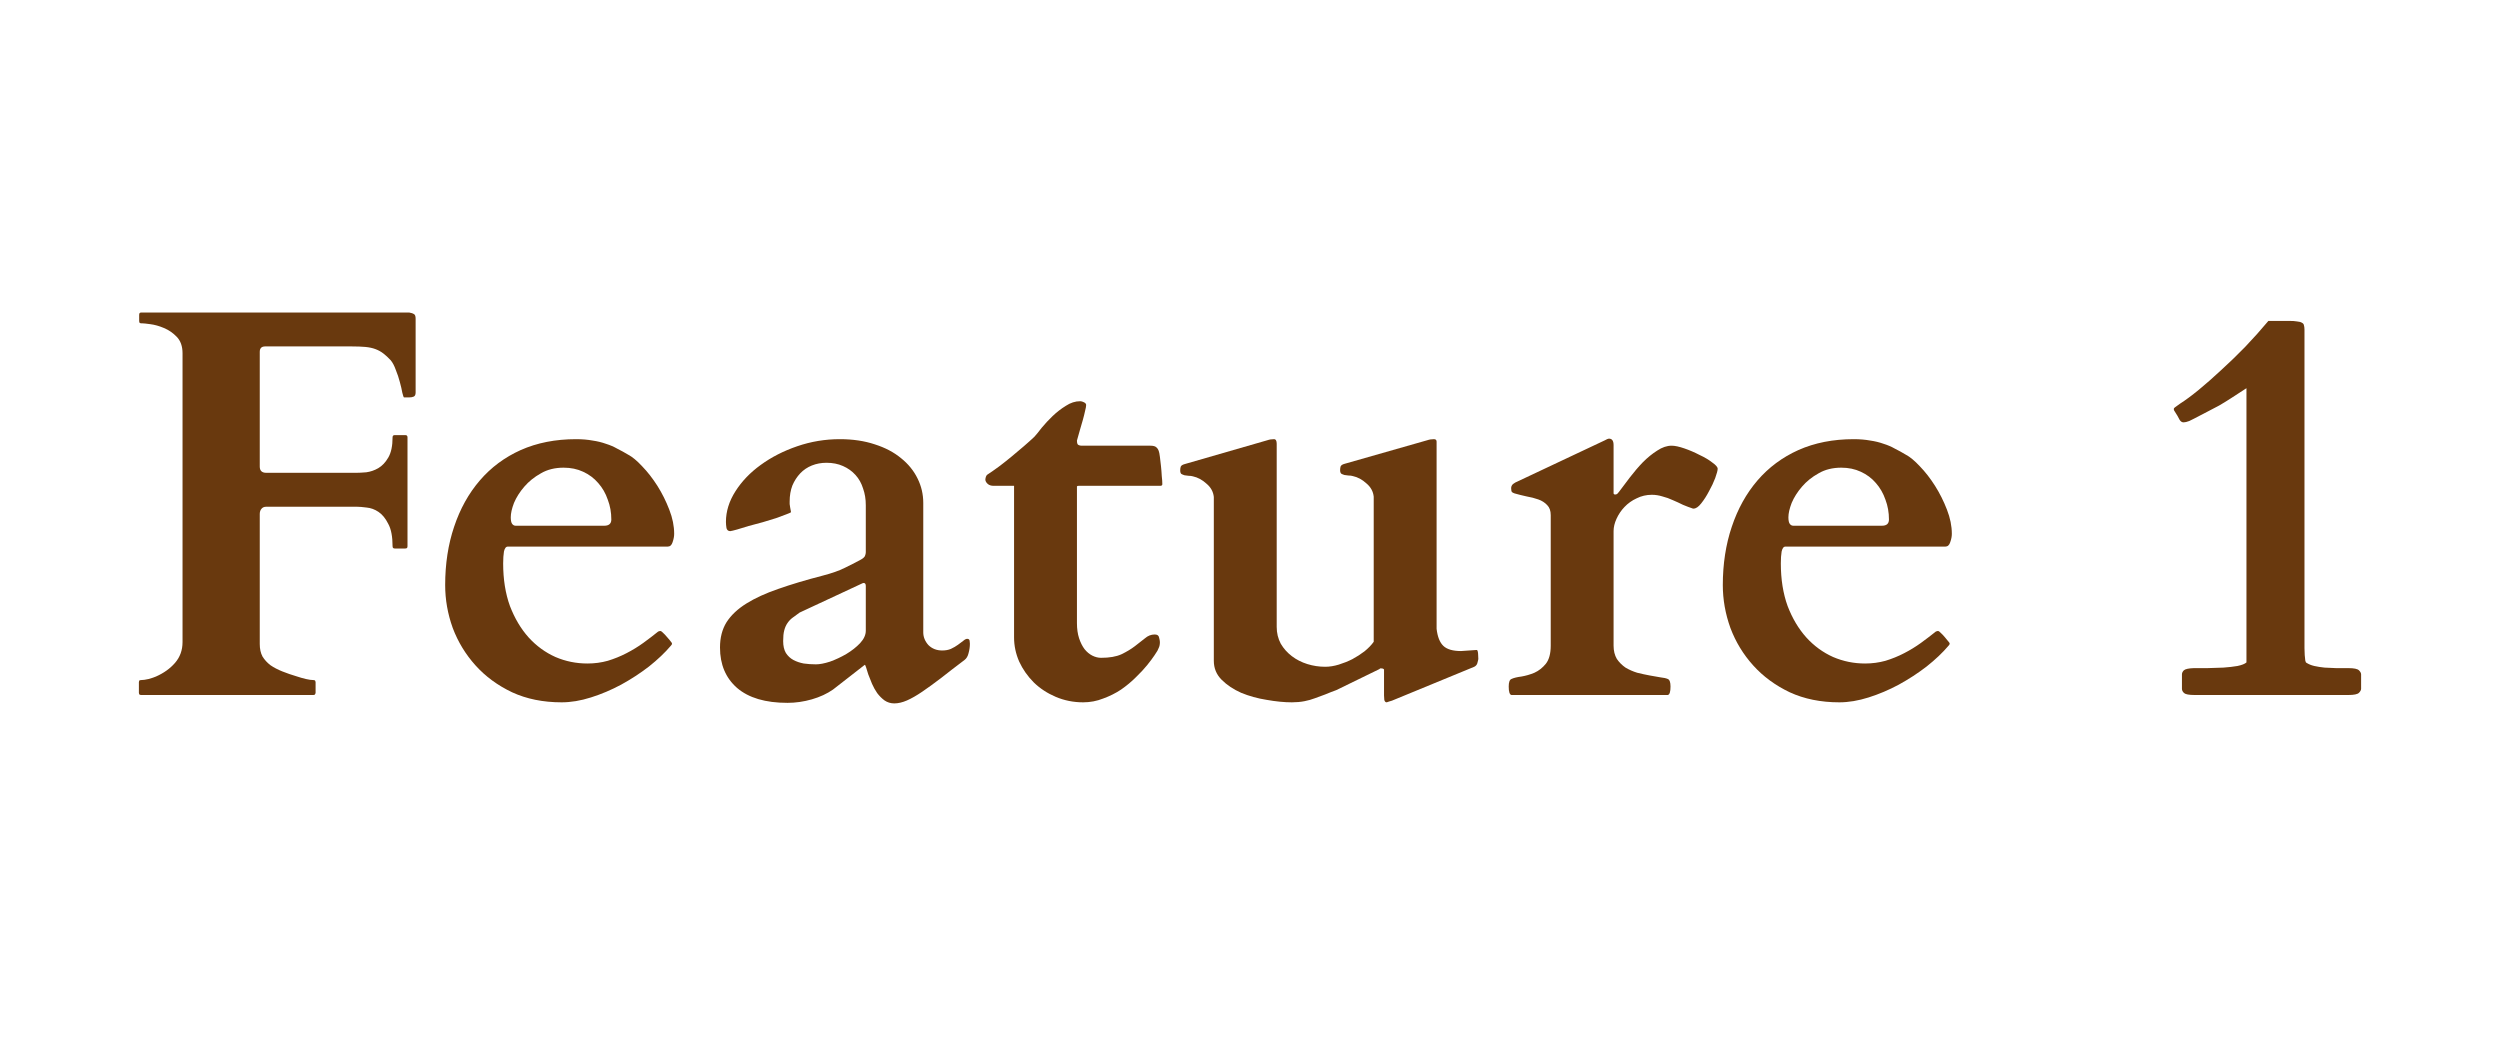
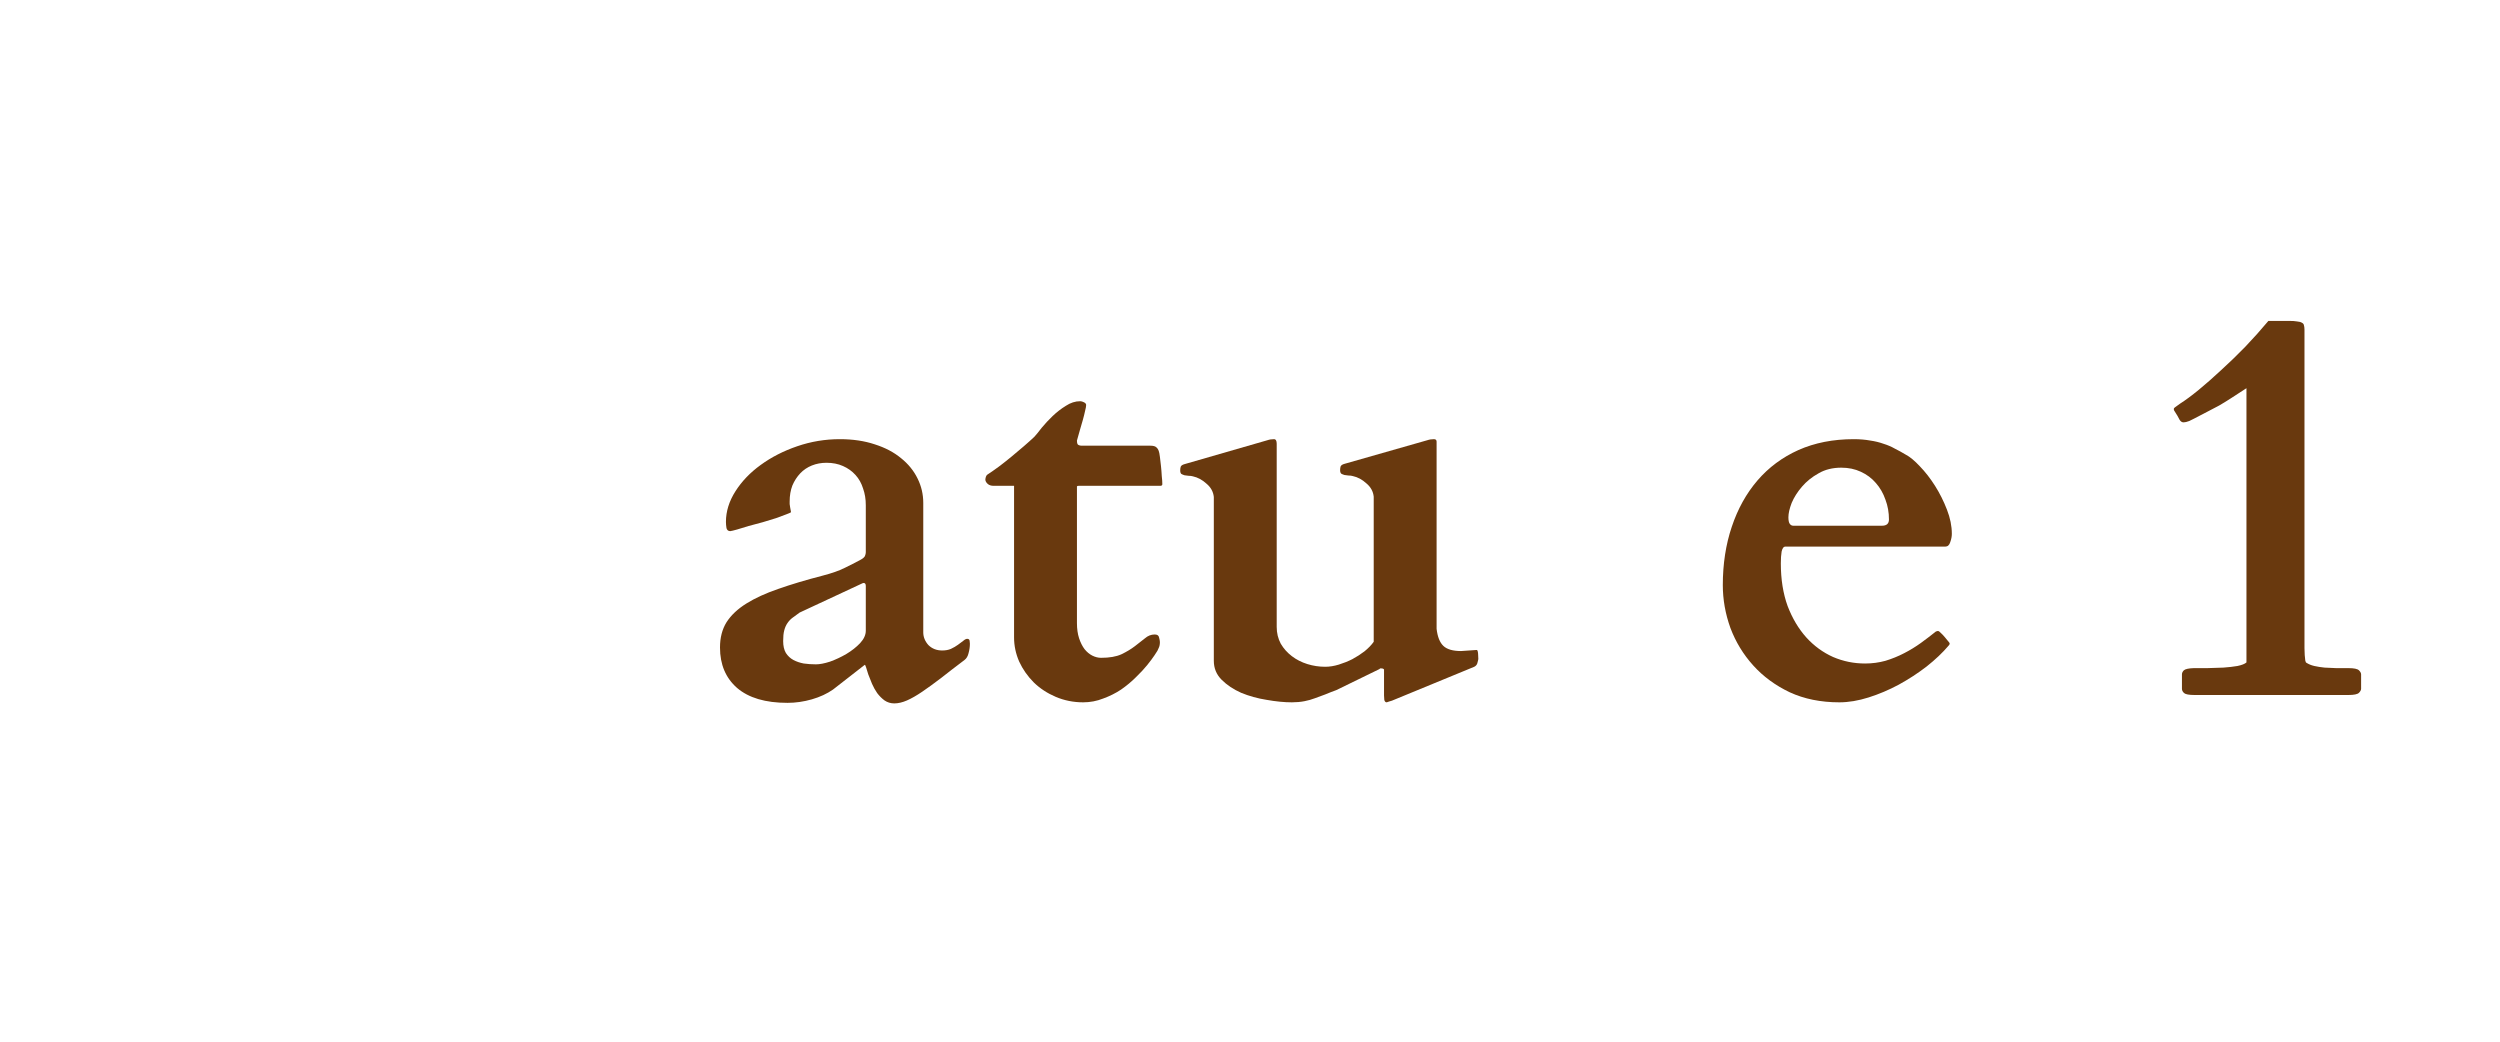
<svg xmlns="http://www.w3.org/2000/svg" width="72" height="30" viewBox="0 0 72 30" fill="none">
-   <path d="M10.26 13.617C10.333 13.617 10.429 13.612 10.549 13.602C10.669 13.586 10.783 13.547 10.893 13.484C11.007 13.417 11.103 13.315 11.181 13.18C11.265 13.039 11.306 12.844 11.306 12.594C11.306 12.552 11.327 12.531 11.369 12.531H11.673C11.715 12.531 11.736 12.552 11.736 12.594V15.734C11.736 15.76 11.728 15.779 11.712 15.789C11.697 15.794 11.684 15.797 11.673 15.797H11.369C11.343 15.797 11.325 15.789 11.314 15.773C11.309 15.758 11.306 15.745 11.306 15.734C11.306 15.453 11.265 15.237 11.181 15.086C11.103 14.93 11.01 14.815 10.9 14.742C10.791 14.669 10.677 14.628 10.557 14.617C10.442 14.602 10.349 14.594 10.276 14.594H7.669C7.606 14.594 7.559 14.615 7.528 14.656C7.497 14.693 7.481 14.742 7.481 14.805V18.547C7.481 18.688 7.507 18.807 7.559 18.906C7.617 19 7.692 19.083 7.786 19.156C7.885 19.224 7.999 19.284 8.129 19.336C8.259 19.388 8.402 19.438 8.559 19.484C8.637 19.51 8.72 19.534 8.808 19.555C8.897 19.576 8.97 19.586 9.027 19.586C9.058 19.586 9.076 19.596 9.082 19.617C9.087 19.633 9.089 19.643 9.089 19.648V19.953C9.089 19.963 9.084 19.977 9.074 19.992C9.069 20.008 9.053 20.016 9.027 20.016H4.062C4.036 20.016 4.018 20.008 4.008 19.992C4.003 19.977 4 19.963 4 19.953V19.648C4 19.638 4.003 19.625 4.008 19.609C4.013 19.594 4.031 19.586 4.062 19.586C4.12 19.586 4.193 19.576 4.281 19.555C4.375 19.529 4.445 19.505 4.492 19.484C4.716 19.385 4.898 19.255 5.038 19.094C5.184 18.927 5.257 18.727 5.257 18.492V10.172C5.257 9.974 5.202 9.818 5.093 9.703C4.984 9.589 4.859 9.503 4.718 9.445C4.583 9.388 4.453 9.352 4.328 9.336C4.208 9.32 4.133 9.312 4.101 9.312H4.07C4.044 9.312 4.026 9.305 4.016 9.289C4.01 9.273 4.008 9.26 4.008 9.25V9.062C4.008 9.052 4.01 9.039 4.016 9.023C4.026 9.008 4.044 9 4.07 9H11.782C11.845 9.01 11.892 9.026 11.923 9.047C11.954 9.062 11.97 9.107 11.97 9.18V11.305C11.97 11.367 11.951 11.406 11.915 11.422C11.879 11.438 11.837 11.445 11.79 11.445H11.634C11.624 11.44 11.608 11.396 11.587 11.312C11.572 11.224 11.548 11.122 11.517 11.008C11.486 10.888 11.447 10.771 11.4 10.656C11.358 10.537 11.309 10.443 11.252 10.375C11.179 10.297 11.108 10.232 11.041 10.18C10.973 10.128 10.898 10.086 10.815 10.055C10.731 10.023 10.635 10.003 10.526 9.992C10.416 9.982 10.284 9.977 10.128 9.977H7.638C7.533 9.977 7.481 10.029 7.481 10.133V13.438C7.481 13.557 7.544 13.617 7.669 13.617H10.26Z" fill="#69390E" />
-   <path d="M12.821 16.852C12.821 16.242 12.906 15.682 13.078 15.172C13.25 14.656 13.497 14.211 13.82 13.836C14.142 13.461 14.535 13.169 14.998 12.961C15.467 12.753 15.998 12.648 16.591 12.648C16.768 12.648 16.927 12.662 17.067 12.688C17.207 12.708 17.335 12.74 17.449 12.781C17.569 12.818 17.678 12.865 17.777 12.922C17.881 12.974 17.985 13.031 18.09 13.094C18.209 13.156 18.345 13.268 18.495 13.43C18.651 13.591 18.797 13.779 18.933 13.992C19.068 14.206 19.182 14.435 19.276 14.68C19.37 14.919 19.416 15.151 19.416 15.375C19.416 15.448 19.401 15.529 19.37 15.617C19.344 15.7 19.297 15.742 19.229 15.742H14.624C14.572 15.742 14.535 15.789 14.514 15.883C14.499 15.977 14.491 16.091 14.491 16.227C14.491 16.685 14.556 17.094 14.686 17.453C14.822 17.807 15.001 18.109 15.225 18.359C15.449 18.604 15.706 18.792 15.998 18.922C16.289 19.047 16.596 19.109 16.919 19.109C17.122 19.109 17.317 19.083 17.504 19.031C17.691 18.974 17.871 18.901 18.043 18.812C18.214 18.724 18.376 18.625 18.527 18.516C18.678 18.406 18.821 18.297 18.956 18.188C18.987 18.177 19.008 18.172 19.018 18.172C19.034 18.172 19.055 18.185 19.081 18.211C19.128 18.253 19.174 18.302 19.221 18.359C19.268 18.412 19.305 18.456 19.331 18.492C19.346 18.508 19.354 18.523 19.354 18.539C19.354 18.555 19.344 18.573 19.323 18.594C19.151 18.797 18.94 18.997 18.691 19.195C18.441 19.388 18.173 19.562 17.887 19.719C17.606 19.87 17.317 19.992 17.02 20.086C16.724 20.18 16.442 20.227 16.177 20.227C15.641 20.227 15.165 20.13 14.749 19.938C14.332 19.74 13.981 19.482 13.695 19.164C13.409 18.846 13.19 18.487 13.039 18.086C12.893 17.68 12.821 17.268 12.821 16.852ZM17.403 15.141C17.538 15.141 17.606 15.081 17.606 14.961C17.606 14.758 17.572 14.568 17.504 14.391C17.442 14.208 17.351 14.05 17.231 13.914C17.111 13.773 16.965 13.664 16.794 13.586C16.627 13.508 16.44 13.469 16.232 13.469C15.982 13.469 15.763 13.523 15.576 13.633C15.389 13.737 15.23 13.865 15.1 14.016C14.97 14.167 14.871 14.323 14.803 14.484C14.741 14.646 14.71 14.784 14.71 14.898C14.71 14.987 14.723 15.05 14.749 15.086C14.775 15.122 14.809 15.141 14.85 15.141H17.403Z" fill="#69390E" />
  <path d="M23.991 19.859C23.819 19.979 23.616 20.073 23.382 20.141C23.148 20.208 22.913 20.242 22.679 20.242C22.044 20.242 21.561 20.099 21.227 19.812C20.9 19.526 20.736 19.138 20.736 18.648C20.736 18.367 20.798 18.125 20.923 17.922C21.053 17.719 21.243 17.539 21.493 17.383C21.743 17.227 22.05 17.086 22.414 16.961C22.783 16.831 23.21 16.703 23.694 16.578C23.954 16.51 24.163 16.438 24.319 16.359C24.48 16.281 24.628 16.206 24.764 16.133C24.852 16.086 24.901 16.044 24.912 16.008C24.927 15.971 24.935 15.938 24.935 15.906V14.547C24.935 14.375 24.909 14.216 24.857 14.07C24.81 13.919 24.738 13.789 24.639 13.68C24.54 13.57 24.42 13.484 24.279 13.422C24.139 13.359 23.98 13.328 23.803 13.328C23.652 13.328 23.512 13.354 23.382 13.406C23.252 13.458 23.14 13.534 23.046 13.633C22.953 13.732 22.877 13.849 22.82 13.984C22.768 14.12 22.742 14.273 22.742 14.445C22.742 14.461 22.742 14.484 22.742 14.516C22.747 14.547 22.752 14.581 22.757 14.617C22.763 14.648 22.768 14.677 22.773 14.703C22.778 14.729 22.781 14.745 22.781 14.75C22.776 14.76 22.731 14.781 22.648 14.812C22.57 14.844 22.471 14.88 22.352 14.922C22.237 14.958 22.11 14.997 21.969 15.039C21.828 15.075 21.693 15.112 21.563 15.148C21.438 15.185 21.326 15.219 21.227 15.25C21.134 15.276 21.069 15.292 21.032 15.297C20.975 15.297 20.939 15.268 20.923 15.211C20.913 15.148 20.907 15.088 20.907 15.031C20.907 14.729 20.998 14.435 21.181 14.148C21.363 13.862 21.605 13.609 21.907 13.391C22.214 13.167 22.565 12.987 22.96 12.852C23.356 12.716 23.764 12.648 24.186 12.648C24.561 12.648 24.896 12.698 25.193 12.797C25.489 12.891 25.742 13.023 25.95 13.195C26.158 13.362 26.317 13.557 26.426 13.781C26.535 14 26.59 14.234 26.59 14.484V18.211C26.59 18.346 26.64 18.469 26.738 18.578C26.843 18.682 26.975 18.734 27.137 18.734C27.23 18.734 27.313 18.719 27.386 18.688C27.464 18.651 27.532 18.612 27.589 18.57C27.652 18.523 27.704 18.484 27.745 18.453C27.787 18.417 27.823 18.398 27.855 18.398C27.896 18.398 27.92 18.417 27.925 18.453C27.93 18.484 27.933 18.513 27.933 18.539C27.933 18.628 27.92 18.719 27.894 18.812C27.873 18.901 27.834 18.966 27.777 19.008C27.522 19.201 27.295 19.375 27.098 19.531C26.9 19.682 26.72 19.812 26.559 19.922C26.398 20.031 26.252 20.115 26.122 20.172C25.992 20.229 25.869 20.258 25.755 20.258C25.651 20.258 25.557 20.229 25.474 20.172C25.396 20.115 25.326 20.044 25.263 19.961C25.206 19.878 25.156 19.789 25.115 19.695C25.073 19.596 25.037 19.505 25.006 19.422C24.98 19.338 24.959 19.271 24.943 19.219C24.927 19.167 24.914 19.143 24.904 19.148L23.991 19.859ZM22.555 18.461C22.555 18.602 22.581 18.716 22.633 18.805C22.69 18.893 22.763 18.961 22.851 19.008C22.939 19.055 23.038 19.088 23.148 19.109C23.262 19.125 23.379 19.133 23.499 19.133C23.608 19.133 23.744 19.107 23.905 19.055C24.066 18.997 24.222 18.924 24.373 18.836C24.529 18.742 24.662 18.638 24.771 18.523C24.881 18.404 24.935 18.284 24.935 18.164V16.875C24.935 16.818 24.914 16.789 24.873 16.789C24.862 16.789 24.852 16.792 24.842 16.797L23.031 17.641C22.958 17.693 22.89 17.742 22.828 17.789C22.77 17.831 22.721 17.883 22.679 17.945C22.638 18.003 22.607 18.073 22.586 18.156C22.565 18.234 22.555 18.336 22.555 18.461Z" fill="#69390E" />
  <path d="M29.205 13.992H28.62C28.547 13.992 28.489 13.974 28.448 13.938C28.406 13.901 28.383 13.862 28.378 13.82C28.378 13.794 28.383 13.766 28.393 13.734C28.404 13.703 28.417 13.682 28.432 13.672C28.536 13.604 28.648 13.526 28.768 13.438C28.893 13.344 29.015 13.247 29.135 13.148C29.255 13.05 29.372 12.95 29.486 12.852C29.601 12.753 29.702 12.662 29.791 12.578C29.843 12.521 29.913 12.435 30.001 12.32C30.095 12.206 30.199 12.094 30.314 11.984C30.433 11.87 30.561 11.771 30.696 11.688C30.831 11.599 30.969 11.555 31.11 11.555C31.141 11.555 31.177 11.565 31.219 11.586C31.261 11.607 31.281 11.633 31.281 11.664C31.281 11.7 31.271 11.758 31.25 11.836C31.235 11.909 31.214 11.992 31.188 12.086C31.162 12.18 31.133 12.279 31.102 12.383C31.071 12.487 31.042 12.588 31.016 12.688C31.016 12.729 31.021 12.763 31.032 12.789C31.047 12.815 31.084 12.831 31.141 12.836H33.131C33.215 12.836 33.272 12.852 33.303 12.883C33.334 12.909 33.358 12.945 33.373 12.992C33.384 13.018 33.394 13.073 33.405 13.156C33.415 13.234 33.425 13.323 33.436 13.422C33.446 13.516 33.454 13.612 33.459 13.711C33.47 13.805 33.475 13.883 33.475 13.945C33.475 13.977 33.454 13.992 33.412 13.992H31.063C31.037 13.992 31.021 13.997 31.016 14.008C31.016 14.018 31.016 14.037 31.016 14.062V17.945C31.016 18.112 31.037 18.258 31.078 18.383C31.12 18.508 31.172 18.612 31.235 18.695C31.302 18.779 31.378 18.841 31.461 18.883C31.544 18.924 31.627 18.945 31.711 18.945C31.95 18.945 32.145 18.912 32.296 18.844C32.447 18.771 32.577 18.693 32.686 18.609C32.796 18.526 32.892 18.451 32.975 18.383C33.059 18.31 33.152 18.273 33.256 18.273C33.329 18.273 33.371 18.302 33.381 18.359C33.397 18.417 33.405 18.461 33.405 18.492C33.405 18.56 33.394 18.615 33.373 18.656C33.358 18.693 33.345 18.721 33.334 18.742C33.329 18.753 33.3 18.797 33.248 18.875C33.196 18.953 33.126 19.047 33.038 19.156C32.949 19.266 32.84 19.383 32.71 19.508C32.585 19.633 32.444 19.75 32.288 19.859C32.132 19.963 31.96 20.049 31.773 20.117C31.591 20.19 31.398 20.227 31.195 20.227C30.915 20.227 30.652 20.174 30.407 20.07C30.163 19.966 29.952 19.828 29.775 19.656C29.598 19.479 29.457 19.279 29.353 19.055C29.255 18.831 29.205 18.599 29.205 18.359V13.992Z" fill="#69390E" />
  <path d="M34.958 14.312C34.942 14.162 34.872 14.034 34.747 13.93C34.627 13.82 34.497 13.75 34.357 13.719C34.32 13.708 34.279 13.703 34.232 13.703C34.19 13.698 34.151 13.693 34.115 13.688C34.078 13.677 34.047 13.664 34.021 13.648C34 13.628 33.99 13.594 33.99 13.547C33.99 13.505 33.995 13.469 34.006 13.438C34.021 13.406 34.058 13.383 34.115 13.367L36.496 12.68C36.527 12.669 36.558 12.662 36.589 12.656C36.626 12.651 36.66 12.648 36.691 12.648C36.743 12.648 36.769 12.693 36.769 12.781V18.055C36.769 18.232 36.808 18.393 36.886 18.539C36.969 18.68 37.076 18.799 37.206 18.898C37.336 18.997 37.484 19.073 37.651 19.125C37.818 19.177 37.989 19.203 38.166 19.203C38.291 19.203 38.421 19.182 38.556 19.141C38.692 19.099 38.822 19.047 38.947 18.984C39.072 18.917 39.189 18.841 39.298 18.758C39.407 18.669 39.496 18.578 39.563 18.484V14.305C39.548 14.154 39.477 14.026 39.353 13.922C39.233 13.812 39.103 13.742 38.962 13.711C38.926 13.7 38.884 13.695 38.837 13.695C38.796 13.69 38.757 13.685 38.72 13.68C38.684 13.669 38.653 13.656 38.627 13.641C38.606 13.62 38.595 13.586 38.595 13.539C38.595 13.497 38.601 13.461 38.611 13.43C38.627 13.398 38.663 13.375 38.72 13.359L41.101 12.68C41.132 12.669 41.164 12.662 41.195 12.656C41.231 12.651 41.265 12.648 41.296 12.648C41.348 12.648 41.374 12.672 41.374 12.719V18.109C41.4 18.338 41.465 18.503 41.569 18.602C41.673 18.701 41.843 18.75 42.077 18.75L42.53 18.719C42.55 18.719 42.563 18.755 42.569 18.828C42.574 18.896 42.576 18.945 42.576 18.977C42.576 18.987 42.569 19.021 42.553 19.078C42.543 19.135 42.511 19.177 42.459 19.203L40.086 20.18C40.076 20.185 40.05 20.193 40.008 20.203C39.967 20.219 39.943 20.227 39.938 20.227C39.902 20.227 39.878 20.203 39.868 20.156C39.863 20.115 39.86 20.073 39.86 20.031V19.281C39.844 19.26 39.818 19.25 39.782 19.25C39.772 19.25 39.761 19.25 39.751 19.25C39.74 19.25 39.735 19.255 39.735 19.266L38.486 19.875C38.372 19.917 38.265 19.958 38.166 20C38.067 20.037 37.968 20.073 37.87 20.109C37.776 20.146 37.674 20.174 37.565 20.195C37.456 20.216 37.336 20.227 37.206 20.227C36.987 20.227 36.745 20.203 36.48 20.156C36.22 20.115 35.975 20.047 35.746 19.953C35.523 19.854 35.335 19.729 35.184 19.578C35.033 19.427 34.958 19.245 34.958 19.031V14.312Z" fill="#69390E" />
-   <path d="M46.222 12.68C46.242 12.669 46.263 12.659 46.284 12.648C46.31 12.638 46.328 12.633 46.339 12.633C46.427 12.633 46.471 12.695 46.471 12.82V14.148C46.471 14.164 46.471 14.185 46.471 14.211C46.477 14.232 46.492 14.242 46.518 14.242C46.544 14.242 46.565 14.234 46.581 14.219C46.596 14.198 46.612 14.18 46.628 14.164C46.721 14.039 46.825 13.901 46.94 13.75C47.06 13.594 47.184 13.448 47.315 13.312C47.45 13.177 47.588 13.065 47.728 12.977C47.869 12.883 48.007 12.836 48.142 12.836C48.236 12.836 48.358 12.862 48.509 12.914C48.66 12.966 48.806 13.029 48.946 13.102C49.092 13.169 49.214 13.242 49.313 13.32C49.417 13.393 49.469 13.453 49.469 13.5C49.469 13.547 49.446 13.635 49.399 13.766C49.352 13.891 49.292 14.018 49.219 14.148C49.151 14.279 49.076 14.396 48.993 14.5C48.915 14.599 48.842 14.648 48.774 14.648H48.759C48.665 14.617 48.569 14.581 48.47 14.539C48.376 14.492 48.28 14.448 48.181 14.406C48.082 14.359 47.981 14.323 47.877 14.297C47.778 14.266 47.676 14.25 47.572 14.25C47.416 14.25 47.27 14.284 47.135 14.352C47 14.414 46.883 14.497 46.784 14.602C46.69 14.7 46.615 14.812 46.557 14.938C46.5 15.062 46.471 15.182 46.471 15.297V18.594C46.471 18.745 46.503 18.872 46.565 18.977C46.633 19.076 46.716 19.159 46.815 19.227C46.919 19.289 47.031 19.338 47.151 19.375C47.276 19.406 47.395 19.432 47.51 19.453C47.624 19.474 47.728 19.492 47.822 19.508C47.916 19.518 47.986 19.534 48.033 19.555C48.085 19.576 48.111 19.648 48.111 19.773C48.111 19.924 48.085 20.005 48.033 20.016H43.529C43.477 20.005 43.451 19.924 43.451 19.773C43.451 19.648 43.477 19.576 43.529 19.555C43.596 19.523 43.693 19.5 43.818 19.484C43.942 19.463 44.067 19.427 44.192 19.375C44.317 19.318 44.426 19.232 44.52 19.117C44.614 18.997 44.661 18.823 44.661 18.594V14.836C44.661 14.711 44.627 14.615 44.559 14.547C44.491 14.474 44.406 14.419 44.301 14.383C44.197 14.346 44.086 14.318 43.966 14.297C43.846 14.271 43.732 14.242 43.622 14.211C43.591 14.2 43.565 14.188 43.544 14.172C43.529 14.151 43.521 14.112 43.521 14.055C43.521 14.029 43.529 14.003 43.544 13.977C43.56 13.95 43.591 13.925 43.638 13.898L46.222 12.68Z" fill="#69390E" />
  <path d="M49.617 16.852C49.617 16.242 49.703 15.682 49.875 15.172C50.047 14.656 50.294 14.211 50.616 13.836C50.939 13.461 51.332 13.169 51.795 12.961C52.263 12.753 52.794 12.648 53.388 12.648C53.564 12.648 53.723 12.662 53.864 12.688C54.004 12.708 54.132 12.74 54.246 12.781C54.366 12.818 54.475 12.865 54.574 12.922C54.678 12.974 54.782 13.031 54.886 13.094C55.006 13.156 55.141 13.268 55.292 13.43C55.448 13.591 55.594 13.779 55.729 13.992C55.864 14.206 55.979 14.435 56.073 14.68C56.166 14.919 56.213 15.151 56.213 15.375C56.213 15.448 56.198 15.529 56.166 15.617C56.14 15.7 56.093 15.742 56.026 15.742H51.42C51.368 15.742 51.332 15.789 51.311 15.883C51.295 15.977 51.288 16.091 51.288 16.227C51.288 16.685 51.353 17.094 51.483 17.453C51.618 17.807 51.798 18.109 52.022 18.359C52.245 18.604 52.503 18.792 52.794 18.922C53.086 19.047 53.393 19.109 53.715 19.109C53.918 19.109 54.113 19.083 54.301 19.031C54.488 18.974 54.668 18.901 54.839 18.812C55.011 18.724 55.172 18.625 55.323 18.516C55.474 18.406 55.617 18.297 55.753 18.188C55.784 18.177 55.805 18.172 55.815 18.172C55.831 18.172 55.852 18.185 55.877 18.211C55.924 18.253 55.971 18.302 56.018 18.359C56.065 18.412 56.101 18.456 56.127 18.492C56.143 18.508 56.151 18.523 56.151 18.539C56.151 18.555 56.14 18.573 56.12 18.594C55.948 18.797 55.737 18.997 55.487 19.195C55.237 19.388 54.969 19.562 54.683 19.719C54.402 19.87 54.113 19.992 53.817 20.086C53.52 20.18 53.239 20.227 52.974 20.227C52.438 20.227 51.962 20.13 51.545 19.938C51.129 19.74 50.778 19.482 50.492 19.164C50.205 18.846 49.987 18.487 49.836 18.086C49.69 17.68 49.617 17.268 49.617 16.852ZM54.199 15.141C54.335 15.141 54.402 15.081 54.402 14.961C54.402 14.758 54.368 14.568 54.301 14.391C54.238 14.208 54.147 14.05 54.028 13.914C53.908 13.773 53.762 13.664 53.59 13.586C53.424 13.508 53.237 13.469 53.028 13.469C52.779 13.469 52.56 13.523 52.373 13.633C52.185 13.737 52.027 13.865 51.897 14.016C51.767 14.167 51.668 14.323 51.6 14.484C51.538 14.646 51.506 14.784 51.506 14.898C51.506 14.987 51.519 15.05 51.545 15.086C51.571 15.122 51.605 15.141 51.647 15.141H54.199Z" fill="#69390E" />
  <path d="M63.207 20.016C63.046 20.016 62.944 19.997 62.903 19.961C62.861 19.924 62.84 19.883 62.84 19.836V19.422C62.84 19.38 62.859 19.341 62.895 19.305C62.937 19.268 63.033 19.247 63.184 19.242C63.293 19.242 63.423 19.242 63.574 19.242C63.73 19.237 63.884 19.232 64.035 19.227C64.186 19.216 64.321 19.201 64.441 19.18C64.565 19.154 64.651 19.12 64.698 19.078V11.18C64.526 11.294 64.378 11.391 64.253 11.469C64.133 11.547 64.019 11.617 63.91 11.68C63.8 11.737 63.691 11.794 63.582 11.852C63.473 11.909 63.343 11.977 63.192 12.055C63.166 12.07 63.119 12.094 63.051 12.125C62.983 12.151 62.929 12.164 62.887 12.164C62.84 12.164 62.801 12.138 62.77 12.086C62.744 12.029 62.692 11.94 62.614 11.82C62.609 11.81 62.606 11.797 62.606 11.781C62.606 11.76 62.619 11.742 62.645 11.727C62.671 11.706 62.718 11.672 62.786 11.625C62.942 11.526 63.121 11.393 63.324 11.227C63.527 11.06 63.741 10.872 63.964 10.664C64.193 10.456 64.425 10.232 64.659 9.992C64.893 9.747 65.117 9.497 65.33 9.242H65.924C66.022 9.242 66.101 9.247 66.158 9.258C66.22 9.263 66.267 9.276 66.298 9.297C66.33 9.312 66.348 9.336 66.353 9.367C66.363 9.398 66.369 9.44 66.369 9.492V18.438C66.369 18.51 66.369 18.586 66.369 18.664C66.374 18.737 66.376 18.805 66.376 18.867C66.382 18.93 66.387 18.982 66.392 19.023C66.402 19.065 66.413 19.086 66.423 19.086C66.486 19.128 66.561 19.159 66.65 19.18C66.743 19.201 66.842 19.216 66.946 19.227C67.055 19.232 67.167 19.237 67.282 19.242C67.402 19.242 67.519 19.242 67.633 19.242C67.794 19.242 67.896 19.263 67.938 19.305C67.979 19.346 68 19.385 68 19.422V19.836C68 19.872 67.979 19.912 67.938 19.953C67.896 19.995 67.794 20.016 67.633 20.016H63.207Z" fill="#69390E" />
</svg>